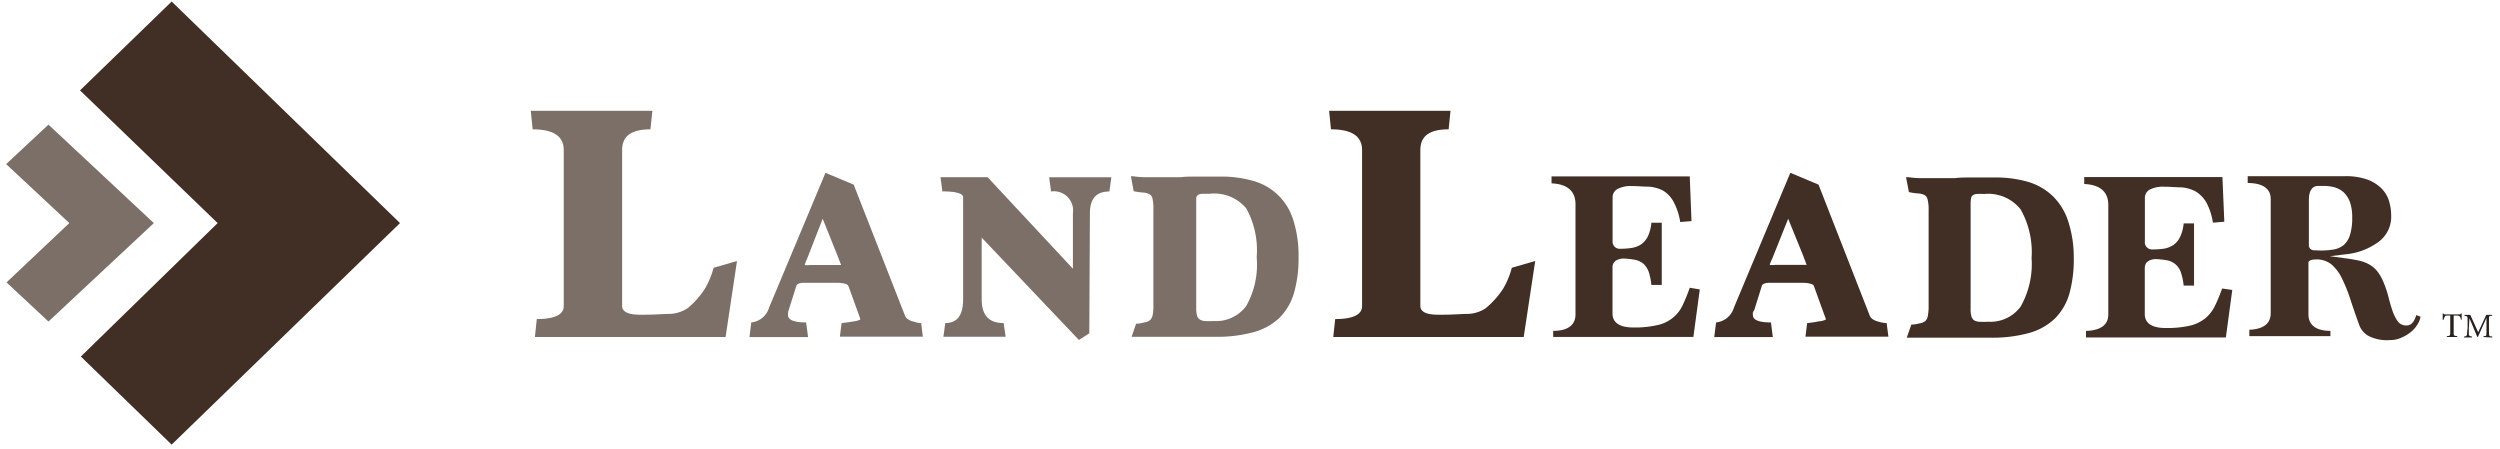
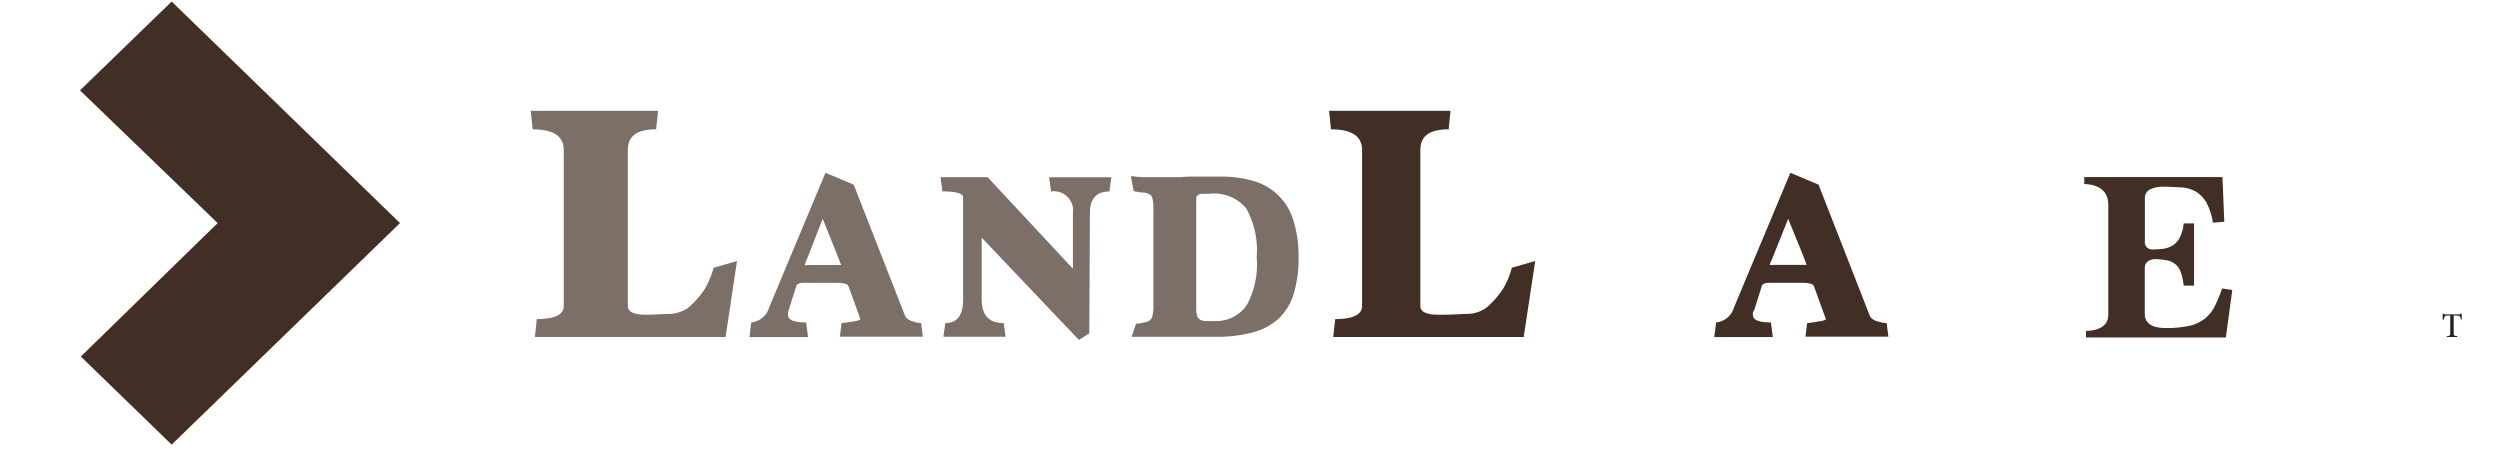
<svg xmlns="http://www.w3.org/2000/svg" width="195" height="35" viewBox="0 0 195 35">
  <g>
    <g>
      <g>
        <path fill="#412e24" d="M13.39.12L6.24 7.05 16.976 17.4 6.306 27.81l7.083 6.87L31.2 17.4 13.39.12z" />
      </g>
      <g opacity=".69">
-         <path fill="#412e24" d="M.509 22.026l3.27 3.054L12 17.4 3.778 9.72.48 12.801 5.407 17.4.51 22.026z" />
-       </g>
+         </g>
      <g>
        <g>
          <path fill="#412e24" d="M117.903 20.957a6.567 6.567 0 0 1-.647 1.544 6.801 6.801 0 0 1-1.366 1.537 2.677 2.677 0 0 1-1.335.445c-.534 0-1.189.064-1.957.064h-.445c-1.366 0-1.366-.534-1.366-.711V11.705c0-1.1.72-1.617 2.207-1.617l.146-1.448h-9.47l.146 1.448c1.617 0 2.426.533 2.426 1.617v12.13c0 .26 0 1.052-2.095 1.052l-.154 1.399h14.856l.898-5.928-1.82.526z" />
        </g>
        <g opacity=".69">
-           <path fill="#412e24" d="M55.641 20.957a6.566 6.566 0 0 1-.647 1.544 6.59 6.59 0 0 1-1.358 1.537c-.401.263-.864.417-1.343.445-.534 0-1.189.064-1.949.064H49.9c-1.374 0-1.374-.534-1.374-.711V11.705c0-1.1.728-1.617 2.207-1.617l.154-1.448H41.4l.146 1.448c1.617 0 2.426.533 2.426 1.617v12.13c0 .26 0 1.052-2.103 1.052l-.146 1.399h14.873l.89-5.928-1.82.526z" />
+           <path fill="#412e24" d="M55.641 20.957a6.566 6.566 0 0 1-.647 1.544 6.59 6.59 0 0 1-1.358 1.537c-.401.263-.864.417-1.343.445-.534 0-1.189.064-1.949.064c-1.374 0-1.374-.534-1.374-.711V11.705c0-1.1.728-1.617 2.207-1.617l.154-1.448H41.4l.146 1.448c1.617 0 2.426.533 2.426 1.617v12.13c0 .26 0 1.052-2.103 1.052l-.146 1.399h14.873l.89-5.928-1.82.526z" />
        </g>
        <g opacity=".69">
          <path fill="#412e24" d="M64.17 17.063l1.124 2.797c.194.503.283.738.315.811h-2.434a1.46 1.46 0 0 1-.413 0 3.29 3.29 0 0 1 .178-.454zm7.35 8.095l-.412-.114a1.44 1.44 0 0 1-.331-.177.63.63 0 0 1-.195-.267l-3.995-10.198-2.2-.922-4.399 10.513a1.617 1.617 0 0 1-1.39 1.157l-.138 1.14h4.57l-.154-1.14c-.93 0-1.408-.194-1.408-.566a1.707 1.707 0 0 1 0-.21c.013-.064.029-.126.049-.187l.59-1.86c0-.064.09-.267.574-.267h2.67c.19 0 .38.024.565.073.116.017.215.09.267.194l.809 2.232.097.275a.526.526 0 0 1 0 .122h-.057a1.512 1.512 0 0 1-.347.097l-.502.08-.542.073-.13 1.052h6.47l-.129-1.052a3.728 3.728 0 0 1-.404-.056z" />
        </g>
        <g opacity=".69">
          <path fill="#412e24" d="M85.013 16.634c0-1.14.502-1.698 1.52-1.698l.154-1.108h-4.852l.146 1.108a1.496 1.496 0 0 1 1.706 1.698v4.327l-6.655-7.141H73.36l.146 1.108c1.05 0 1.617.162 1.617.453v7.95c0 1.26-.453 1.867-1.391 1.867l-.146 1.068h4.853l-.154-1.068c-1.156 0-1.714-.606-1.714-1.868v-4.795l7.585 7.982.809-.518z" />
        </g>
        <g opacity=".69">
          <path fill="#412e24" d="M94.658 25.04c-.23.014-.46.014-.689 0a.812.812 0 0 1-.397-.13.526.526 0 0 1-.202-.283c-.05-.21-.071-.424-.065-.639v-8.556a.372.372 0 0 1 .13-.218.65.65 0 0 1 .3-.097h.591a3.245 3.245 0 0 1 2.885 1.14 6.765 6.765 0 0 1 .81 3.8 6.587 6.587 0 0 1-.81 3.802 2.912 2.912 0 0 1-2.553 1.18zm6.224-7.853a4.52 4.52 0 0 0-3.121-3.073 8.944 8.944 0 0 0-2.58-.34h-1.828c-.485 0-.905 0-1.277.049h-2.847a8.216 8.216 0 0 1-.85-.073h-.169l.218 1.165c.246.051.494.086.744.105.17.007.335.051.486.13a.47.47 0 0 1 .226.306c.067.28.094.57.08.858v7.456c.01.27-.01.542-.056.809a.744.744 0 0 1-.202.388.809.809 0 0 1-.445.178c-.21.065-.427.1-.647.105l-.347 1.019h6.51c1.017.022 2.033-.1 3.016-.364a4.739 4.739 0 0 0 2.022-1.132 4.529 4.529 0 0 0 1.124-1.95c.248-.9.366-1.831.348-2.765a9.098 9.098 0 0 0-.405-2.871z" />
        </g>
        <g>
          <path fill="#27201d" d="M191.953 24.943a.582.582 0 0 0-.08-.242c-.05-.065-.09-.09-.3-.09h-.186v1.343c0 .21 0 .243.275.259v.073h-.809v-.073c.243 0 .267-.049.267-.259v-1.342h-.113c-.226 0-.275 0-.315.089a.857.857 0 0 0-.09.242h-.072v-.493h.049c.04.065.072.073.153.073h1.084c.073 0 .089 0 .137-.073h.057v.485z" />
        </g>
        <g>
-           <path fill="#27201d" d="M193.71 26.29v-.072c.227 0 .235 0 .235-.324v-1.108l-.663 1.488h-.057l-.606-1.455-.049.808v.453c0 .114.073.146.25.17v.073h-.63v-.073c.162 0 .21-.048.235-.162.024-.113 0-.218.048-.5v-.567c0-.356 0-.364-.243-.388v-.073h.453l.615 1.359.63-1.359h.462v.073c-.243 0-.26 0-.251.307v.987c0 .283 0 .299.259.323v.073z" />
-         </g>
+           </g>
        <g>
-           <path fill="#412e24" d="M155.059 25.095a5.659 5.659 0 0 1-.696 0 .808.808 0 0 1-.396-.121.583.583 0 0 1-.194-.292 2.18 2.18 0 0 1-.065-.64v-8.094a2.115 2.115 0 0 1 .04-.502.356.356 0 0 1 .122-.21.63.63 0 0 1 .307-.106 5.8 5.8 0 0 1 .59 0 3.233 3.233 0 0 1 2.84 1.198 6.79 6.79 0 0 1 .856 3.805 6.724 6.724 0 0 1-.857 3.788 2.934 2.934 0 0 1-2.547 1.174zm5.054-9.803a4.731 4.731 0 0 0-1.925-1.108 8.985 8.985 0 0 0-2.58-.34h-1.827c-.477 0-.914 0-1.278.049h-2.854a8.407 8.407 0 0 1-.81-.073h-.169l.226 1.165c.246.052.494.087.744.105.169.012.333.056.486.13.11.07.187.18.218.306.07.28.1.57.089.858v7.456c.007.27-.015.542-.065.809a.68.68 0 0 1-.194.388.906.906 0 0 1-.453.186c-.208.057-.423.09-.639.097l-.355 1.019h6.526a10.74 10.74 0 0 0 3.008-.364 4.74 4.74 0 0 0 2.022-1.132 4.488 4.488 0 0 0 1.132-1.95 9.988 9.988 0 0 0 .34-2.765 9.114 9.114 0 0 0-.445-2.895 4.804 4.804 0 0 0-1.197-1.941z" />
-         </g>
+           </g>
        <g>
          <path fill="#412e24" d="M139.477 17.063l1.135 2.79c.195.501.276.736.308.808h-2.473a1.569 1.569 0 0 1-.414 0c.05-.156.112-.307.187-.453zm7.294 8.095l-.413-.114a1.44 1.44 0 0 1-.331-.177.63.63 0 0 1-.195-.267l-3.986-10.198-2.2-.922-4.4 10.513a1.617 1.617 0 0 1-1.39 1.157l-.146 1.14h4.57l-.146-1.14c-.938 0-1.408-.194-1.408-.566a.889.889 0 0 1 0-.21.809.809 0 0 1 .106-.187l.582-1.86c0-.064.097-.267.574-.267h2.677c.188 0 .376.024.558.073.15.038.24.103.267.194l.808 2.232.106.275v.122h-.057c-.111.047-.228.08-.348.097-.145 0-.315.056-.501.08l-.542.073-.13 1.052h6.47l-.137-1.052a4.043 4.043 0 0 1-.405-.056z" />
        </g>
        <g>
-           <path fill="#412e24" d="M132.584 22.575l-.5 3.704h-10.935v-.47c1.432 0 1.74-.711 1.74-1.269v-8.62c0-.712-.324-1.553-1.869-1.618v-.542h10.78l.137 3.486-.881.072a4.852 4.852 0 0 0-.501-1.544 2.256 2.256 0 0 0-.81-.89 2.766 2.766 0 0 0-1.123-.323c-.405 0-.857-.049-1.35-.049-.362-.02-.723.05-1.052.202a.736.736 0 0 0-.437.672v3.396a.558.558 0 0 0 .607.623c.292 0 .584-.022.873-.065.268-.04.525-.136.752-.283.236-.173.423-.404.542-.671.14-.32.224-.662.25-1.011h.81v4.852h-.81a4.853 4.853 0 0 0-.185-.954 1.617 1.617 0 0 0-.42-.688 1.52 1.52 0 0 0-.68-.323 6.469 6.469 0 0 0-.938-.097c-.663.057-.809.404-.809.68v3.606c0 .501.283 1.092 1.618 1.092a7.748 7.748 0 0 0 1.924-.194 2.798 2.798 0 0 0 1.965-1.618c.195-.42.367-.848.518-1.286z" />
-         </g>
+           </g>
        <g>
-           <path fill="#412e24" d="M180.552 19.523a.429.429 0 0 1-.46-.307v-3.615c0-.914.404-1.1.735-1.1h.388c.295-.002.588.033.874.106.27.077.52.215.728.404.216.217.382.48.485.768.123.378.18.775.17 1.173.014.461-.043.922-.17 1.367a1.73 1.73 0 0 1-.51.808 1.706 1.706 0 0 1-.808.34c-.318.051-.64.075-.963.073zm7.918 5.055c-.17.566-.421.809-.76.809a.809.809 0 0 1-.72-.372 3.348 3.348 0 0 1-.389-.81 14.482 14.482 0 0 1-.315-1.099 8.233 8.233 0 0 0-.42-1.205c-.111-.252-.25-.49-.413-.712a2.321 2.321 0 0 0-.55-.501 3 3 0 0 0-.809-.34 11.7 11.7 0 0 0-1.172-.202l-1.189-.162 1.189-.145a5.135 5.135 0 0 0 2.644-1.003c.62-.477.973-1.223.946-2.005 0-.42-.065-.838-.194-1.238a2.426 2.426 0 0 0-.622-.954 3.033 3.033 0 0 0-1.108-.655 5.062 5.062 0 0 0-1.666-.243h-7.602v.534c1.189 0 1.795.453 1.795 1.237v8.937c0 .558-.299 1.22-1.666 1.27v.5h6.324v-.412c-1.415 0-1.714-.712-1.714-1.27V20.43c.089-.13.283-.194.59-.194.435-.017.862.12 1.205.388.34.3.616.666.809 1.076.257.523.476 1.063.655 1.617.194.599.429 1.278.712 2.063.131.339.374.624.687.808a3.178 3.178 0 0 0 1.674.34c.339.004.674-.07.979-.218.296-.13.57-.308.808-.526.194-.185.355-.401.478-.639.071-.14.12-.29.145-.445z" />
-         </g>
+           </g>
        <g>
          <path fill="#412e24" d="M174.118 22.617l-.501 3.704h-10.91v-.51c1.432-.04 1.74-.711 1.74-1.27V15.97c0-.711-.332-1.552-1.877-1.617v-.542h10.78l.146 3.486-.89.072a4.852 4.852 0 0 0-.493-1.544 2.426 2.426 0 0 0-.85-.89 2.838 2.838 0 0 0-1.132-.323c-.404 0-.857-.049-1.342-.049a2.265 2.265 0 0 0-1.06.202.728.728 0 0 0-.428.672v3.396a.558.558 0 0 0 .598.623c.292-.001.584-.02.874-.057.268-.043.525-.142.752-.291.238-.17.425-.403.542-.671.142-.32.23-.662.258-1.011h.81v4.852h-.81a4.367 4.367 0 0 0-.194-.962 1.456 1.456 0 0 0-.42-.68 1.415 1.415 0 0 0-.68-.331 6.47 6.47 0 0 0-.93-.097c-.663.056-.808.404-.808.68V24.5c0 .493.275 1.084 1.617 1.084a8.087 8.087 0 0 0 1.925-.186c.444-.106.859-.31 1.213-.599.32-.28.576-.624.752-1.01.197-.42.373-.849.526-1.286z" />
        </g>
      </g>
    </g>
  </g>
</svg>